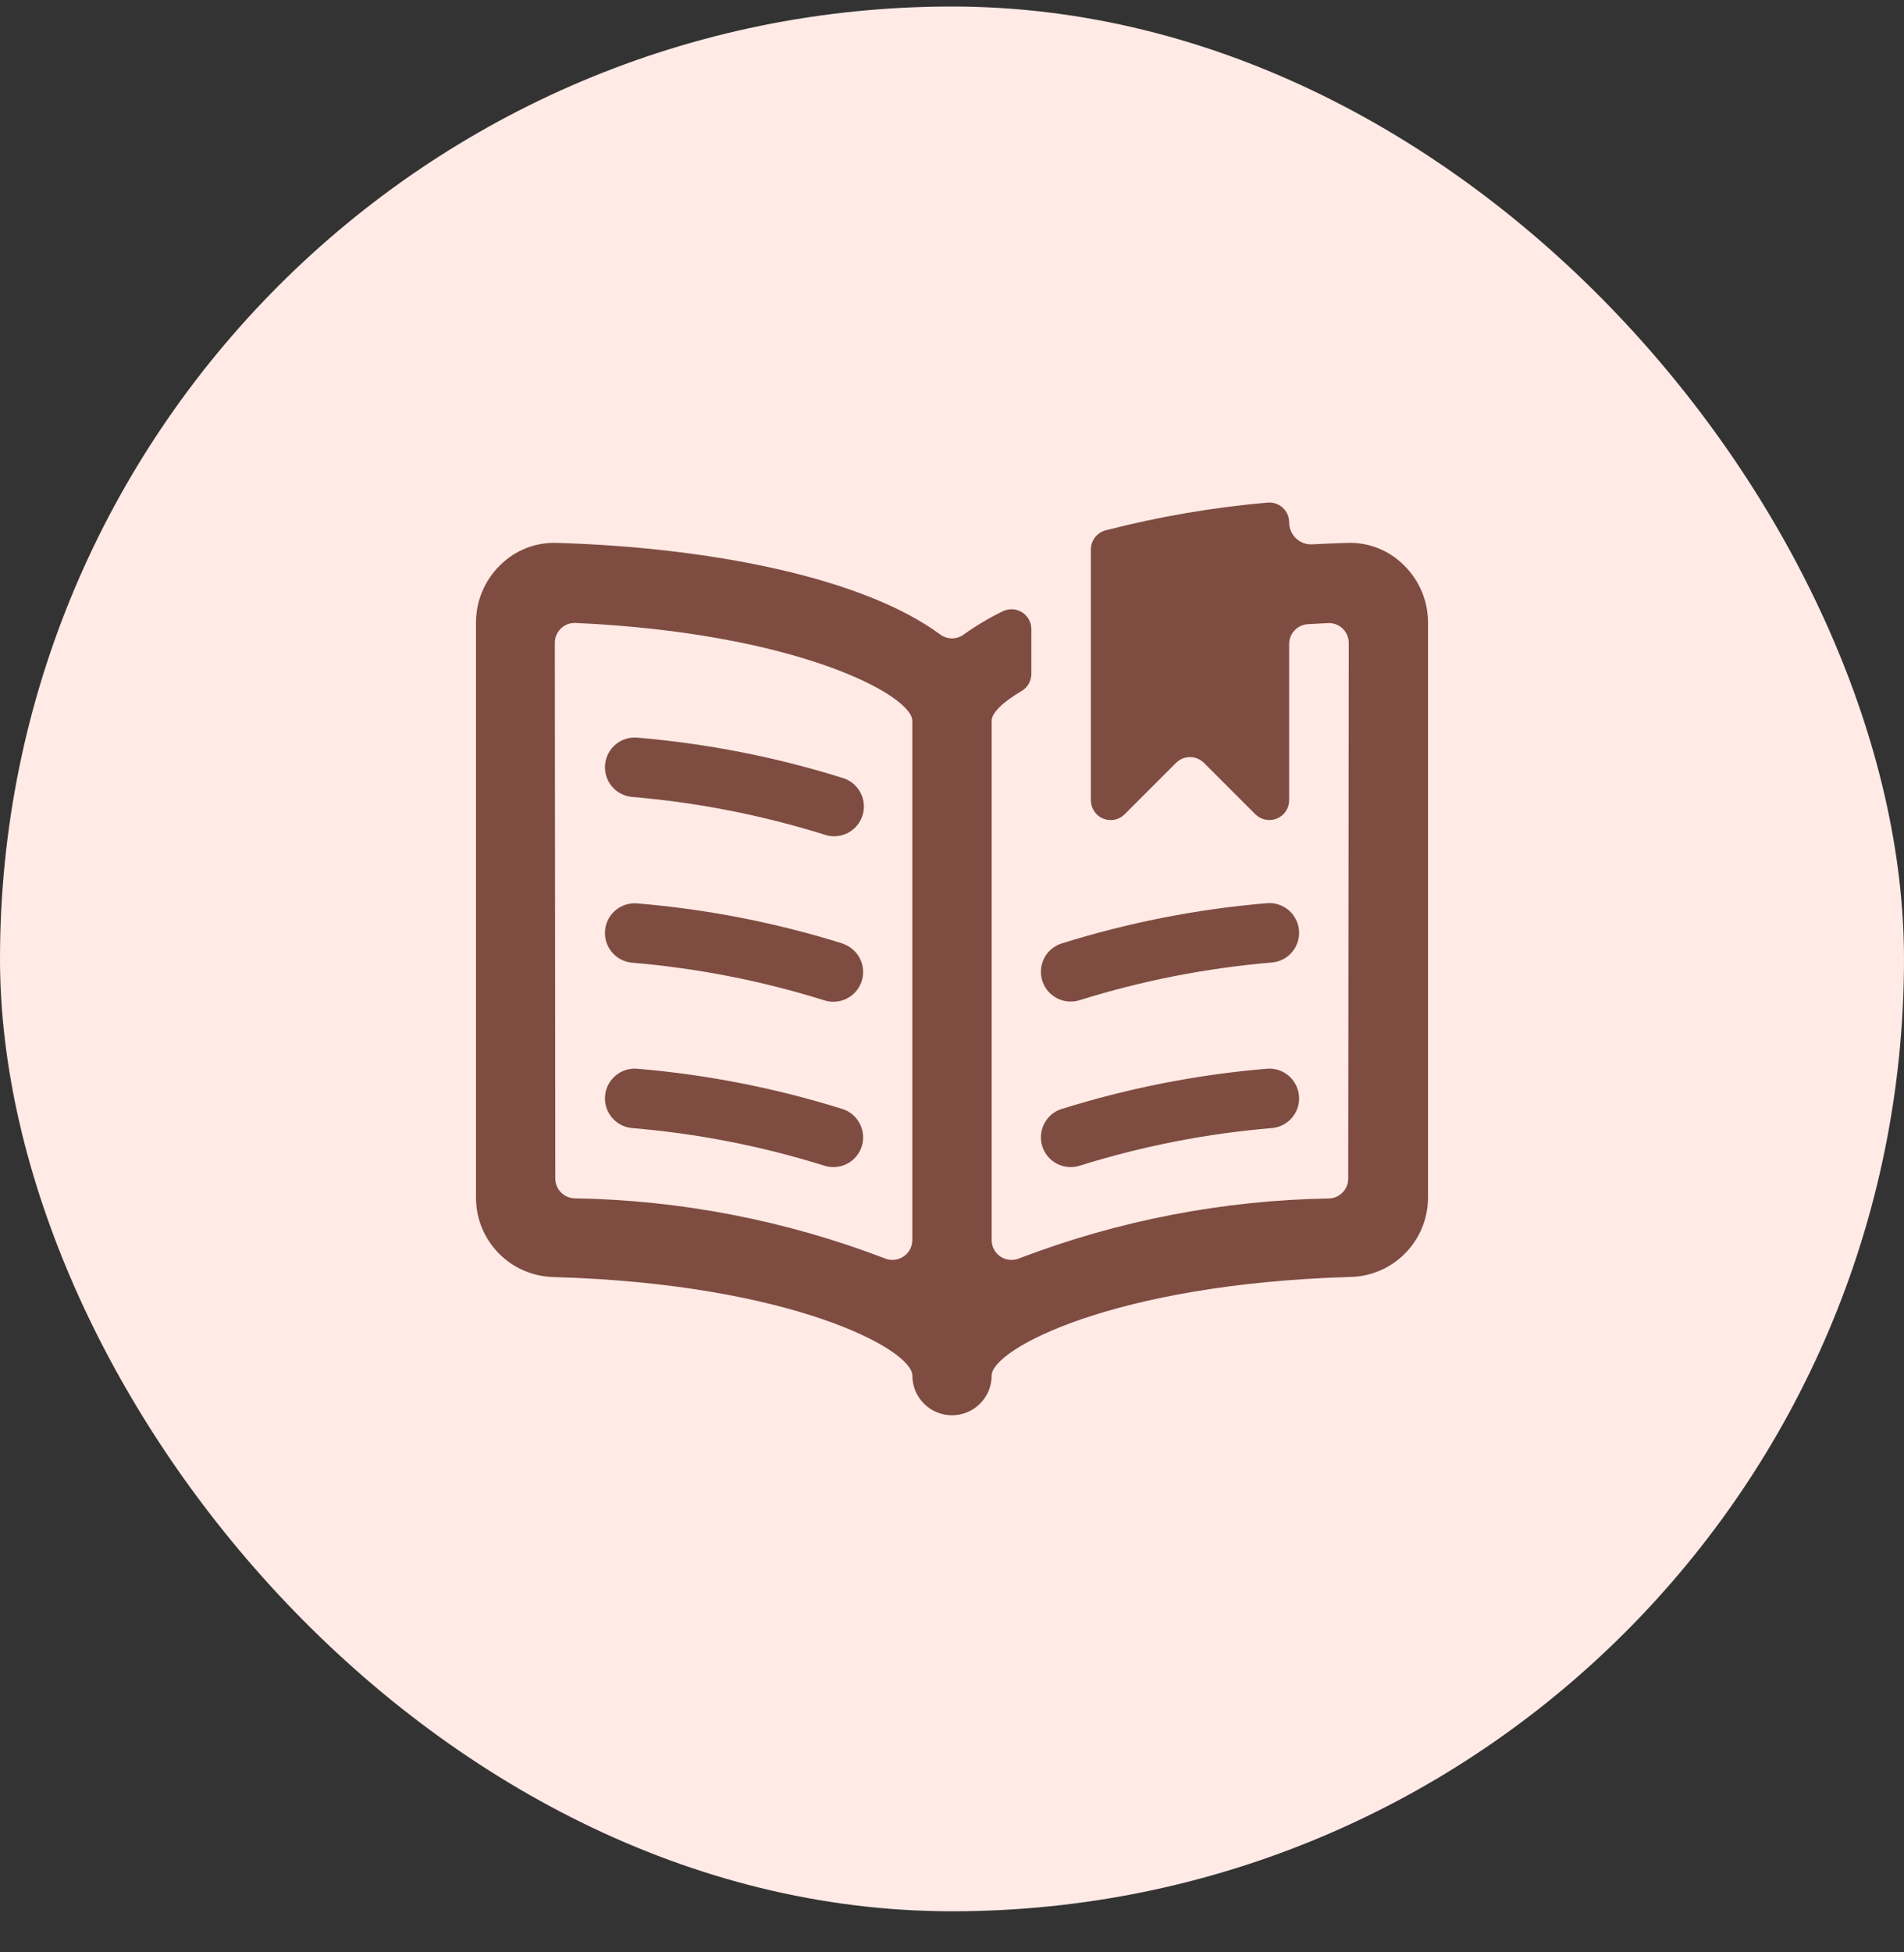
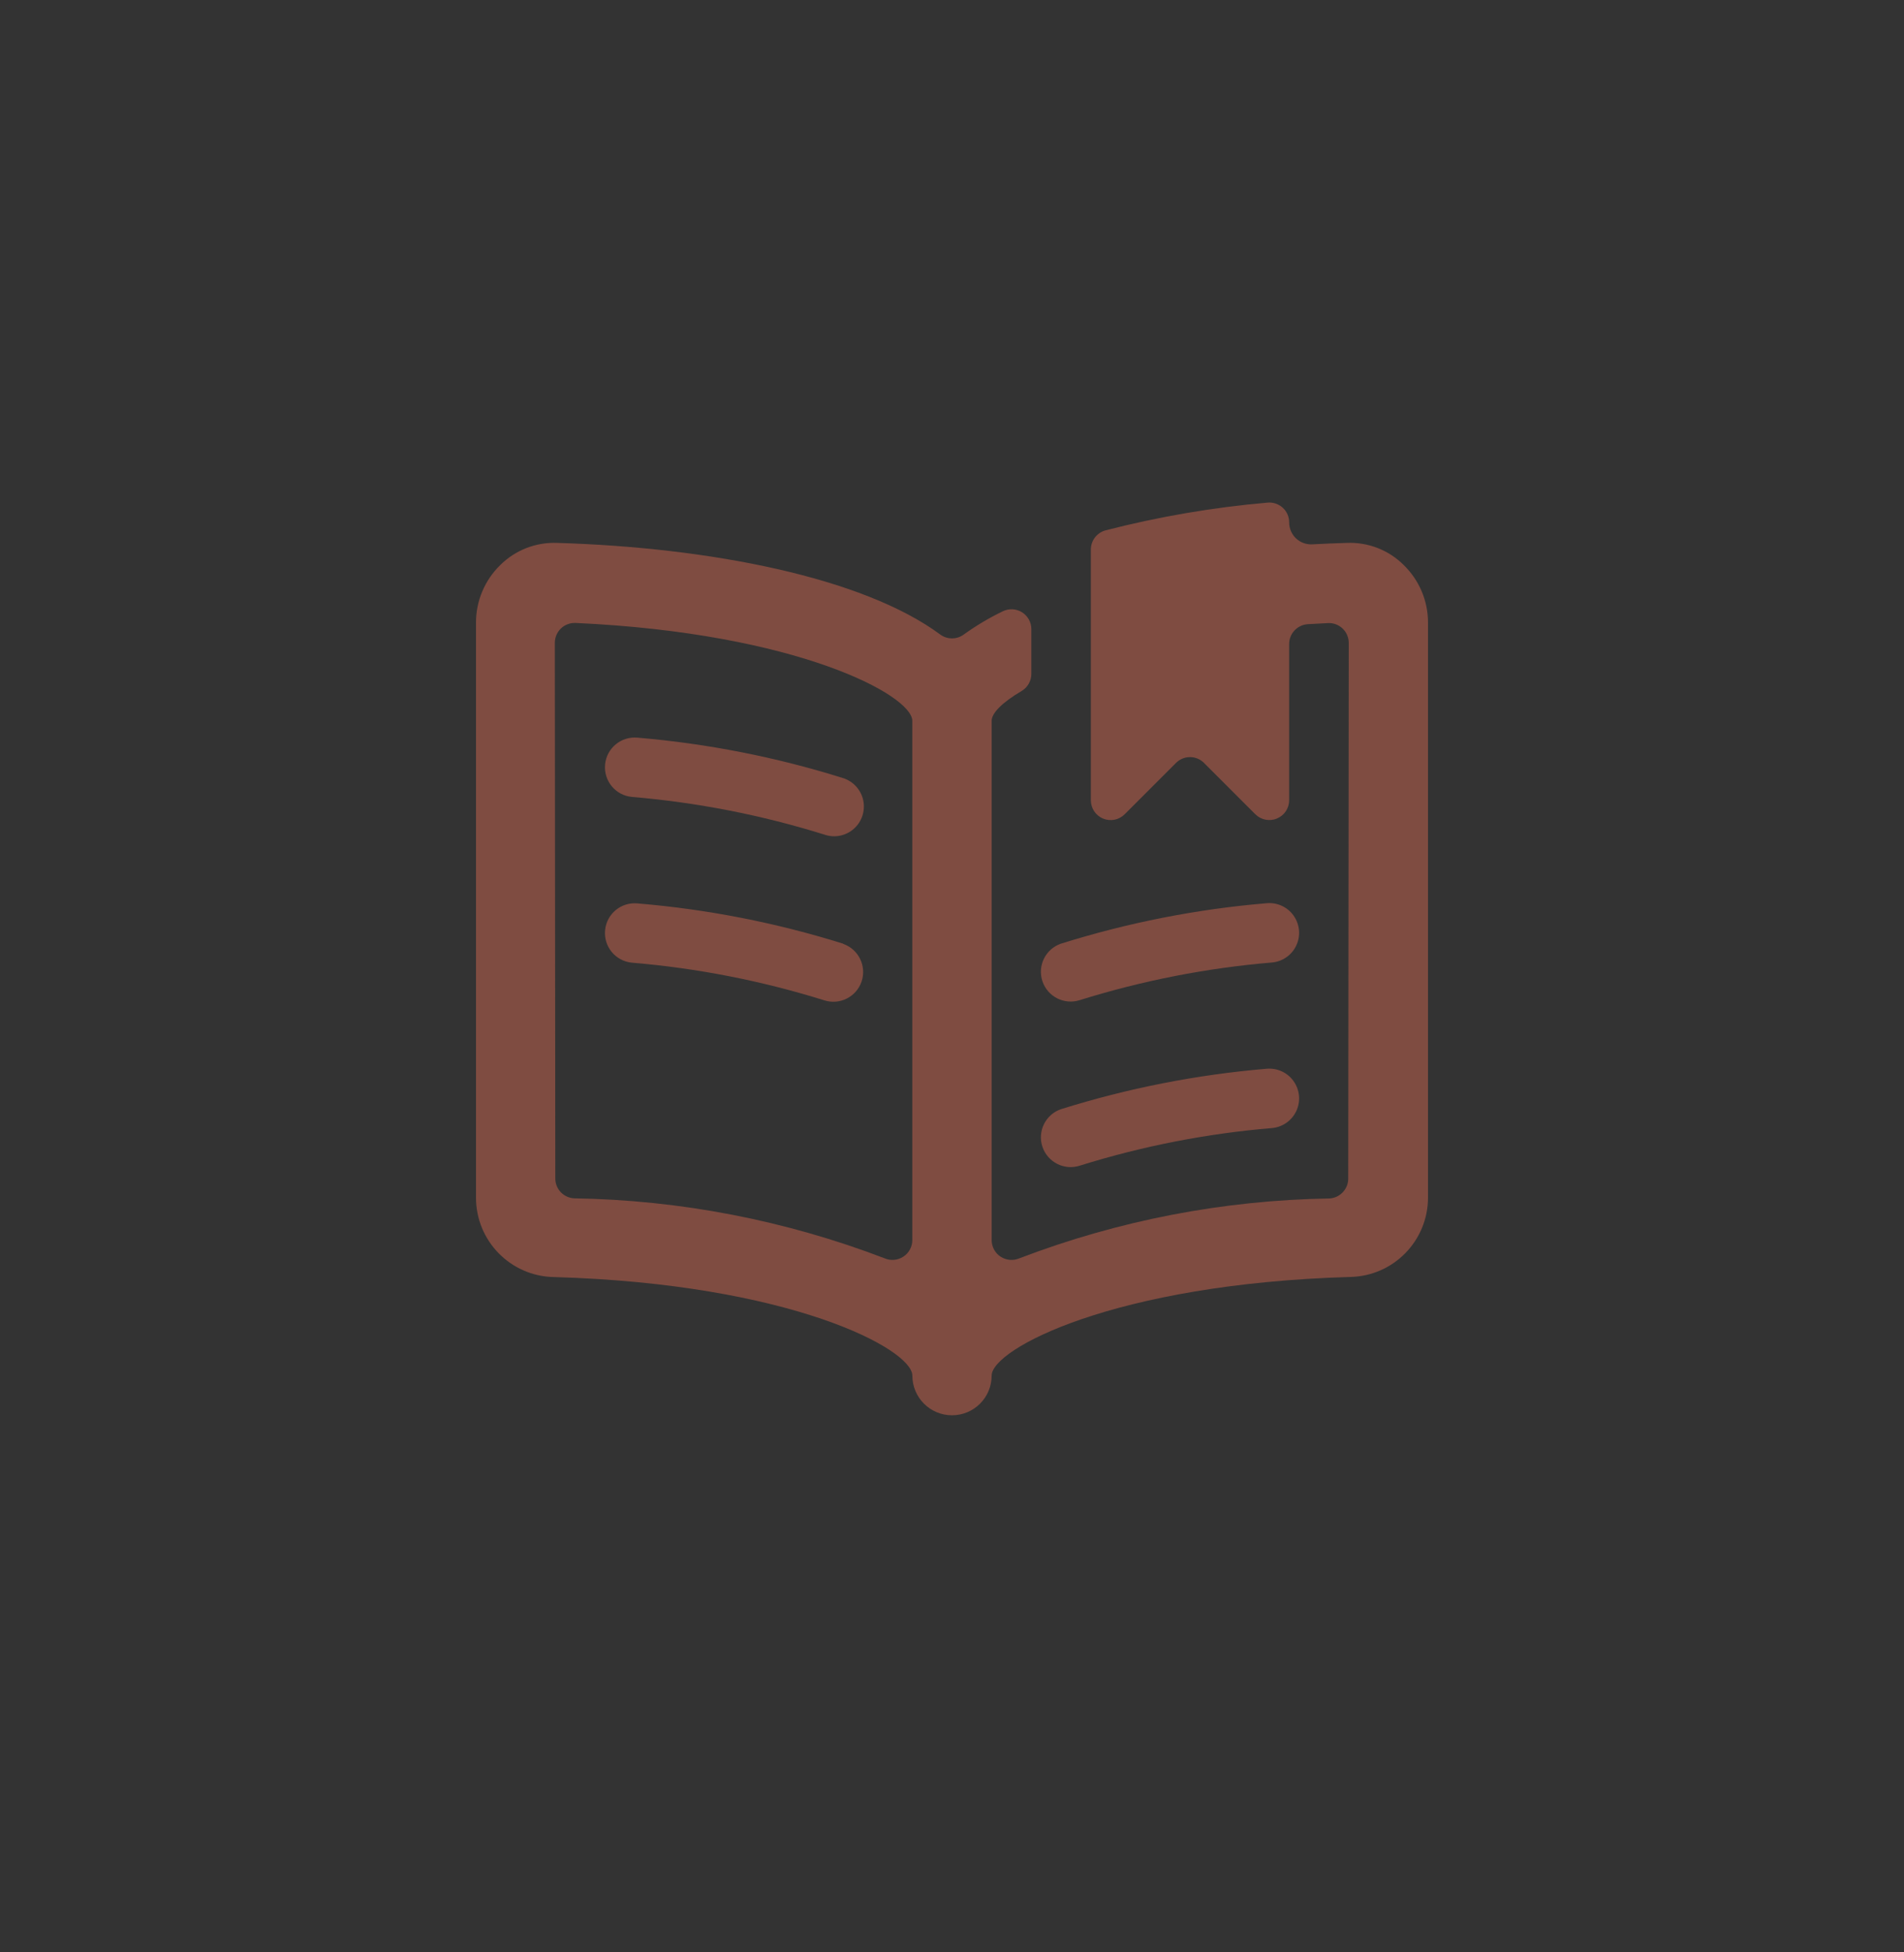
<svg xmlns="http://www.w3.org/2000/svg" width="40" height="41" viewBox="0 0 40 41" fill="none">
  <rect x="0" y="0" width="40" height="41" fill="#333333" stroke="none" />
-   <rect y="0.137" width="40" height="40" rx="20" fill="#FFEAE6" />
  <path d="M26.628 10.555C26.745 10.544 26.861 10.583 26.948 10.662C27.035 10.741 27.084 10.854 27.083 10.972C27.083 11.098 27.136 11.219 27.227 11.306C27.319 11.393 27.443 11.438 27.569 11.431C27.811 11.418 28.052 11.408 28.294 11.401C28.741 11.382 29.176 11.551 29.492 11.868C29.816 12.184 29.999 12.616 30 13.068V25.149C30 26.056 29.276 26.796 28.37 26.816C23.398 26.96 20.834 28.332 20.833 28.887C20.833 29.348 20.46 29.721 20 29.721C19.54 29.721 19.167 29.348 19.167 28.887C19.166 28.332 16.602 26.959 11.63 26.818C10.724 26.798 10 26.058 10 25.152V13.068C10.001 12.616 10.184 12.184 10.508 11.868C10.825 11.552 11.259 11.383 11.706 11.401C14.907 11.496 18.129 12.124 19.753 13.325C19.9 13.433 20.1 13.433 20.247 13.325C20.505 13.14 20.779 12.976 21.065 12.838C21.195 12.774 21.347 12.781 21.47 12.857C21.592 12.933 21.667 13.067 21.667 13.211V14.151C21.667 14.299 21.589 14.437 21.461 14.512C21.047 14.755 20.833 14.979 20.833 15.137V26.042C20.833 26.182 20.904 26.314 21.021 26.39C21.139 26.467 21.288 26.48 21.417 26.424C23.497 25.629 25.699 25.204 27.925 25.168C28.148 25.158 28.324 24.974 28.324 24.751L28.335 13.501C28.335 13.387 28.288 13.278 28.206 13.199C28.123 13.12 28.012 13.079 27.898 13.085C27.753 13.092 27.613 13.099 27.473 13.108C27.253 13.123 27.082 13.306 27.083 13.525V16.805C27.083 16.973 26.982 17.125 26.826 17.189C26.671 17.254 26.491 17.218 26.372 17.099L25.295 16.022C25.217 15.944 25.111 15.899 25 15.899C24.889 15.899 24.783 15.944 24.705 16.022L23.628 17.099C23.509 17.219 23.33 17.255 23.174 17.19C23.018 17.126 22.917 16.973 22.917 16.805V11.541C22.917 11.352 23.044 11.186 23.227 11.137C24.342 10.85 25.48 10.655 26.628 10.555ZM12.093 13.082C11.979 13.077 11.867 13.118 11.785 13.197C11.703 13.276 11.656 13.385 11.656 13.499L11.666 24.749C11.666 24.972 11.842 25.155 12.065 25.165C14.294 25.201 16.5 25.627 18.583 26.424C18.712 26.48 18.86 26.467 18.977 26.39C19.095 26.314 19.166 26.183 19.166 26.043V15.137C19.165 14.602 16.76 13.295 12.093 13.082Z" fill="#7F4C41" />
  <path d="M17.715 16.341C16.31 15.9 14.861 15.615 13.395 15.491C13.051 15.458 12.745 15.709 12.712 16.052C12.678 16.396 12.929 16.702 13.273 16.735C14.646 16.851 16.002 17.116 17.317 17.526C17.53 17.601 17.766 17.555 17.935 17.407C18.105 17.258 18.181 17.03 18.136 16.81C18.09 16.589 17.929 16.41 17.715 16.341Z" fill="#7F4C41" />
  <path d="M17.715 19.818C16.31 19.378 14.861 19.094 13.395 18.972C13.051 18.938 12.745 19.189 12.712 19.533C12.678 19.877 12.929 20.182 13.273 20.216C14.646 20.331 16.002 20.596 17.317 21.007C17.643 21.111 17.992 20.935 18.101 20.61C18.209 20.286 18.037 19.935 17.715 19.822V19.818Z" fill="#7F4C41" />
-   <path d="M17.715 23.294C16.31 22.853 14.861 22.568 13.395 22.444C13.051 22.411 12.745 22.662 12.712 23.006C12.678 23.349 12.929 23.655 13.273 23.689C14.646 23.803 16.002 24.068 17.317 24.479C17.643 24.584 17.992 24.407 18.101 24.083C18.209 23.759 18.037 23.407 17.715 23.294Z" fill="#7F4C41" />
  <path d="M22.684 21.003C23.999 20.592 25.355 20.327 26.728 20.212C26.95 20.19 27.144 20.052 27.236 19.848C27.329 19.645 27.305 19.408 27.175 19.226C27.046 19.045 26.829 18.946 26.606 18.968C25.14 19.091 23.691 19.377 22.286 19.818C21.963 19.931 21.791 20.282 21.9 20.607C22.009 20.931 22.358 21.107 22.684 21.003Z" fill="#7F4C41" />
  <path d="M22.684 24.479C23.999 24.068 25.355 23.803 26.728 23.689C26.95 23.667 27.144 23.528 27.236 23.325C27.329 23.122 27.305 22.884 27.175 22.703C27.046 22.521 26.829 22.423 26.606 22.444C25.14 22.568 23.691 22.853 22.286 23.294C21.963 23.407 21.791 23.759 21.9 24.083C22.009 24.407 22.358 24.584 22.684 24.479Z" fill="#7F4C41" />
</svg>